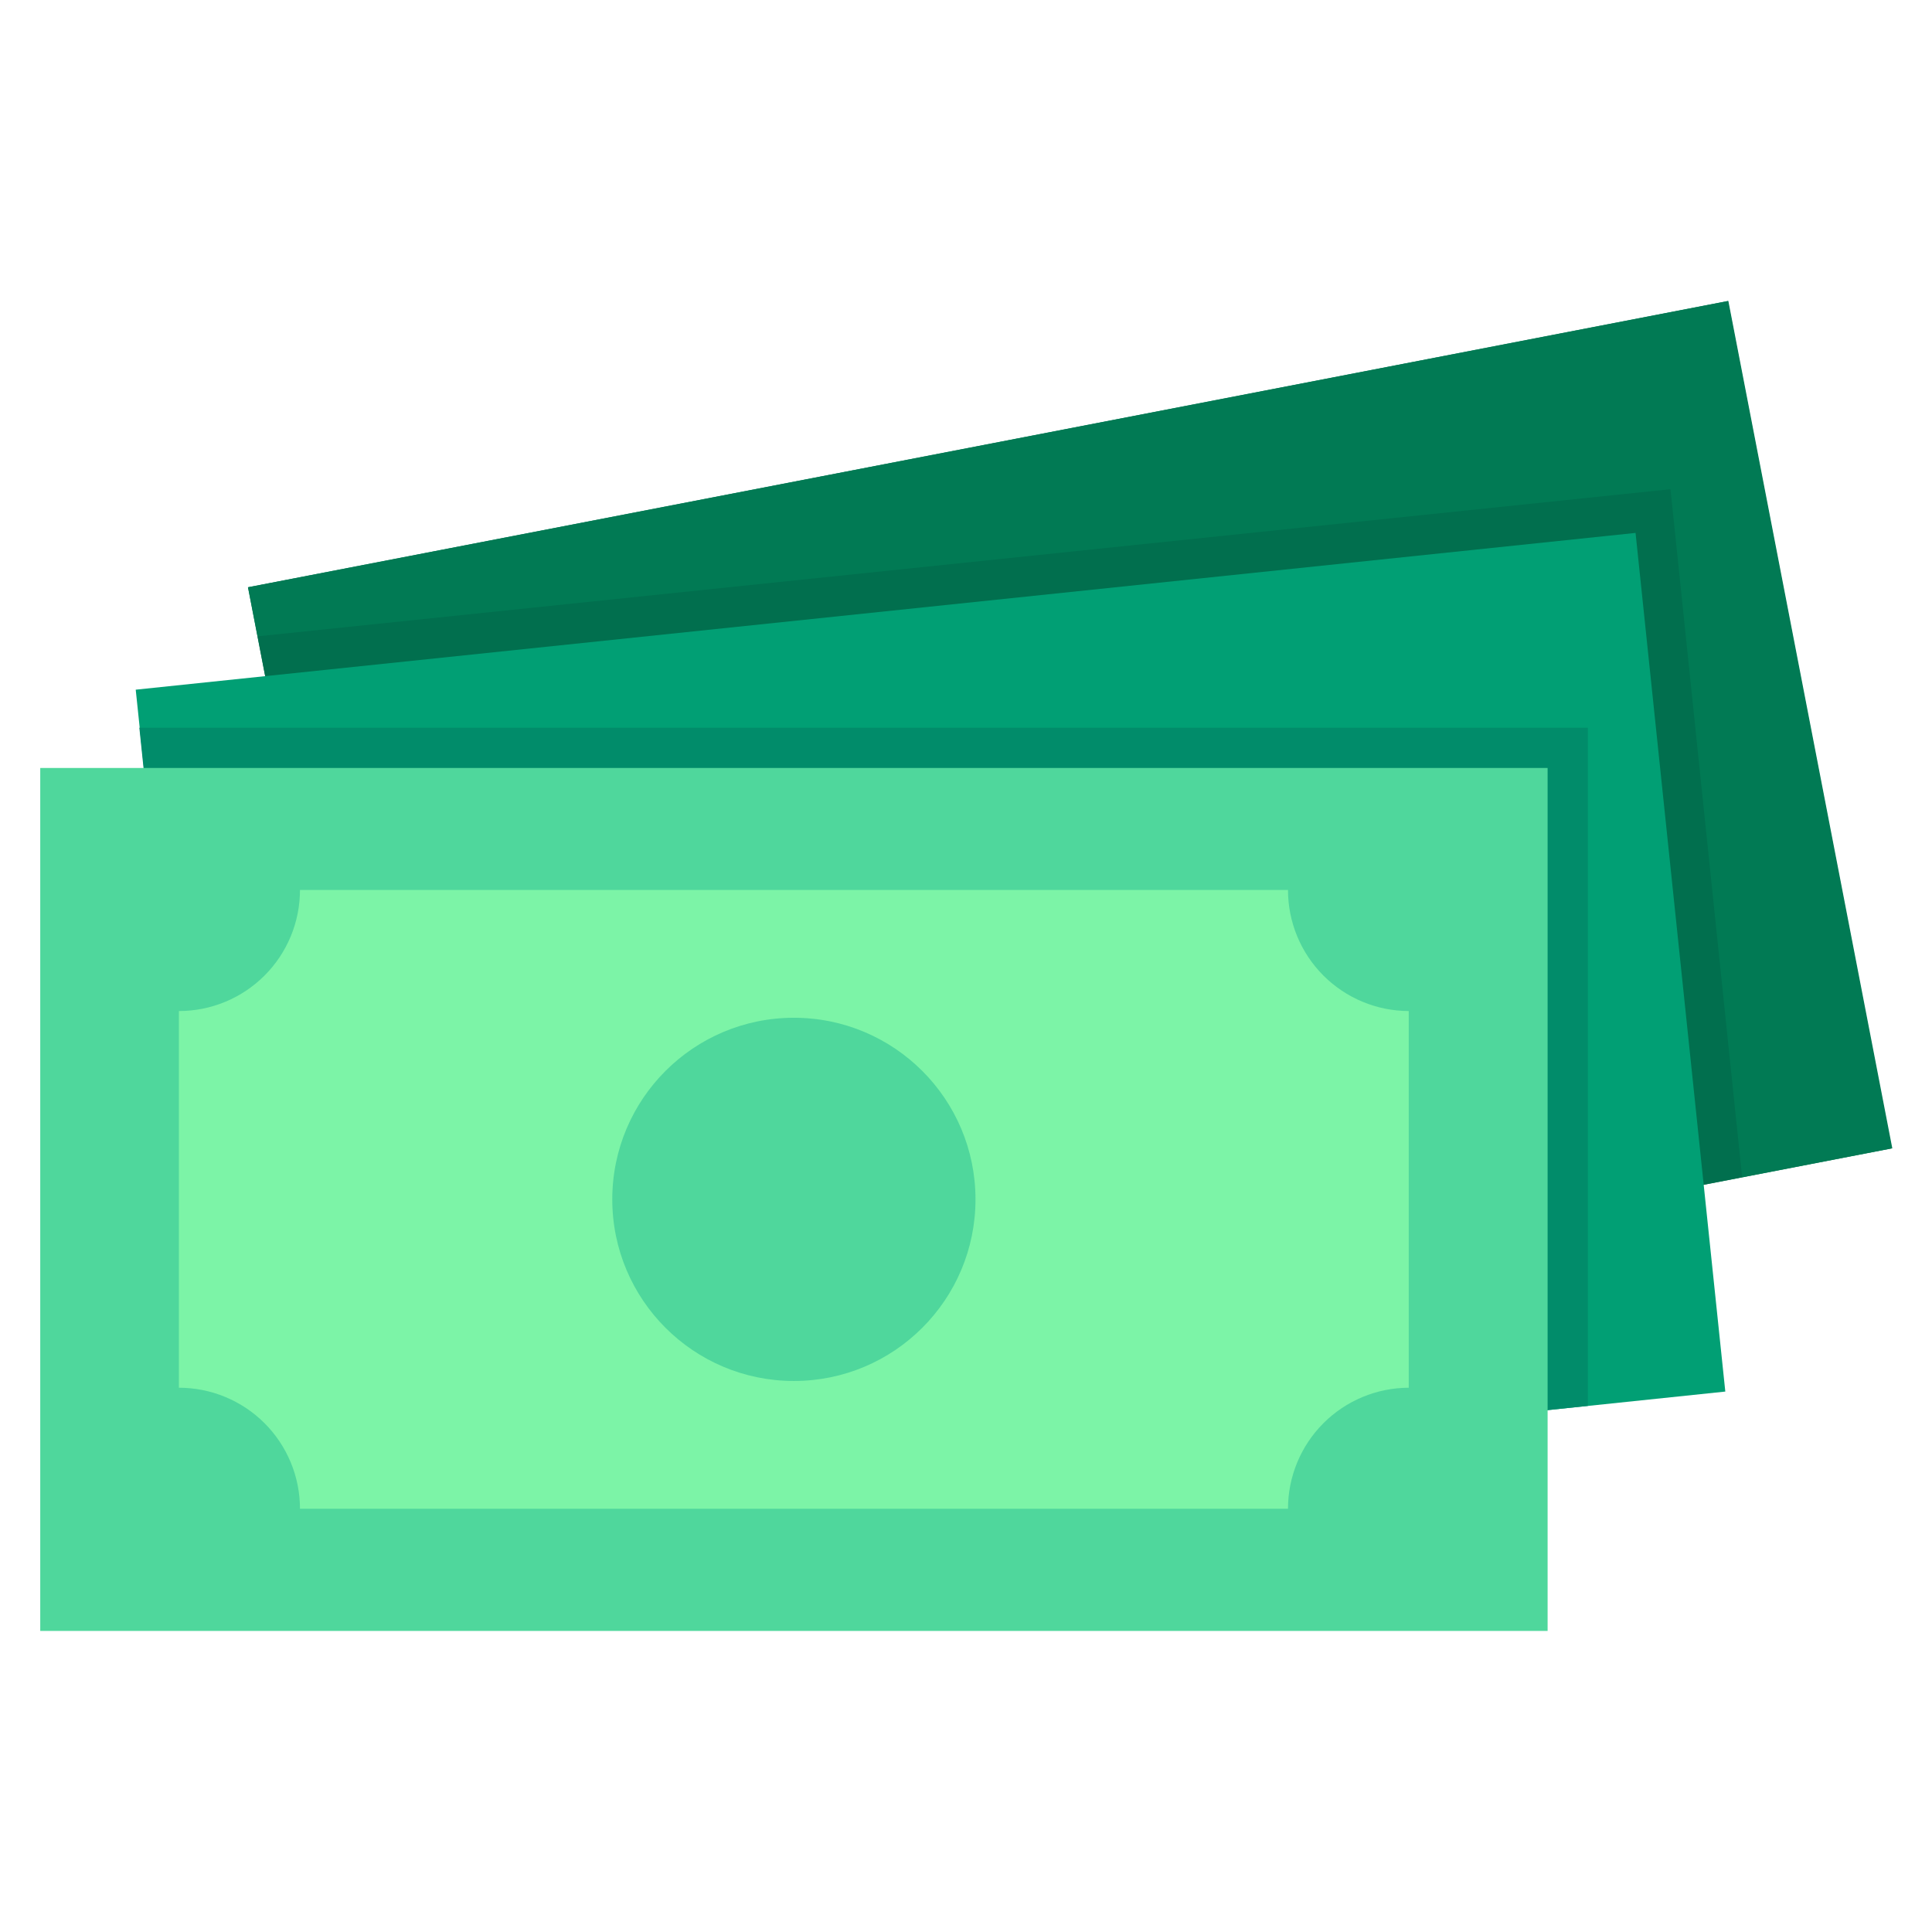
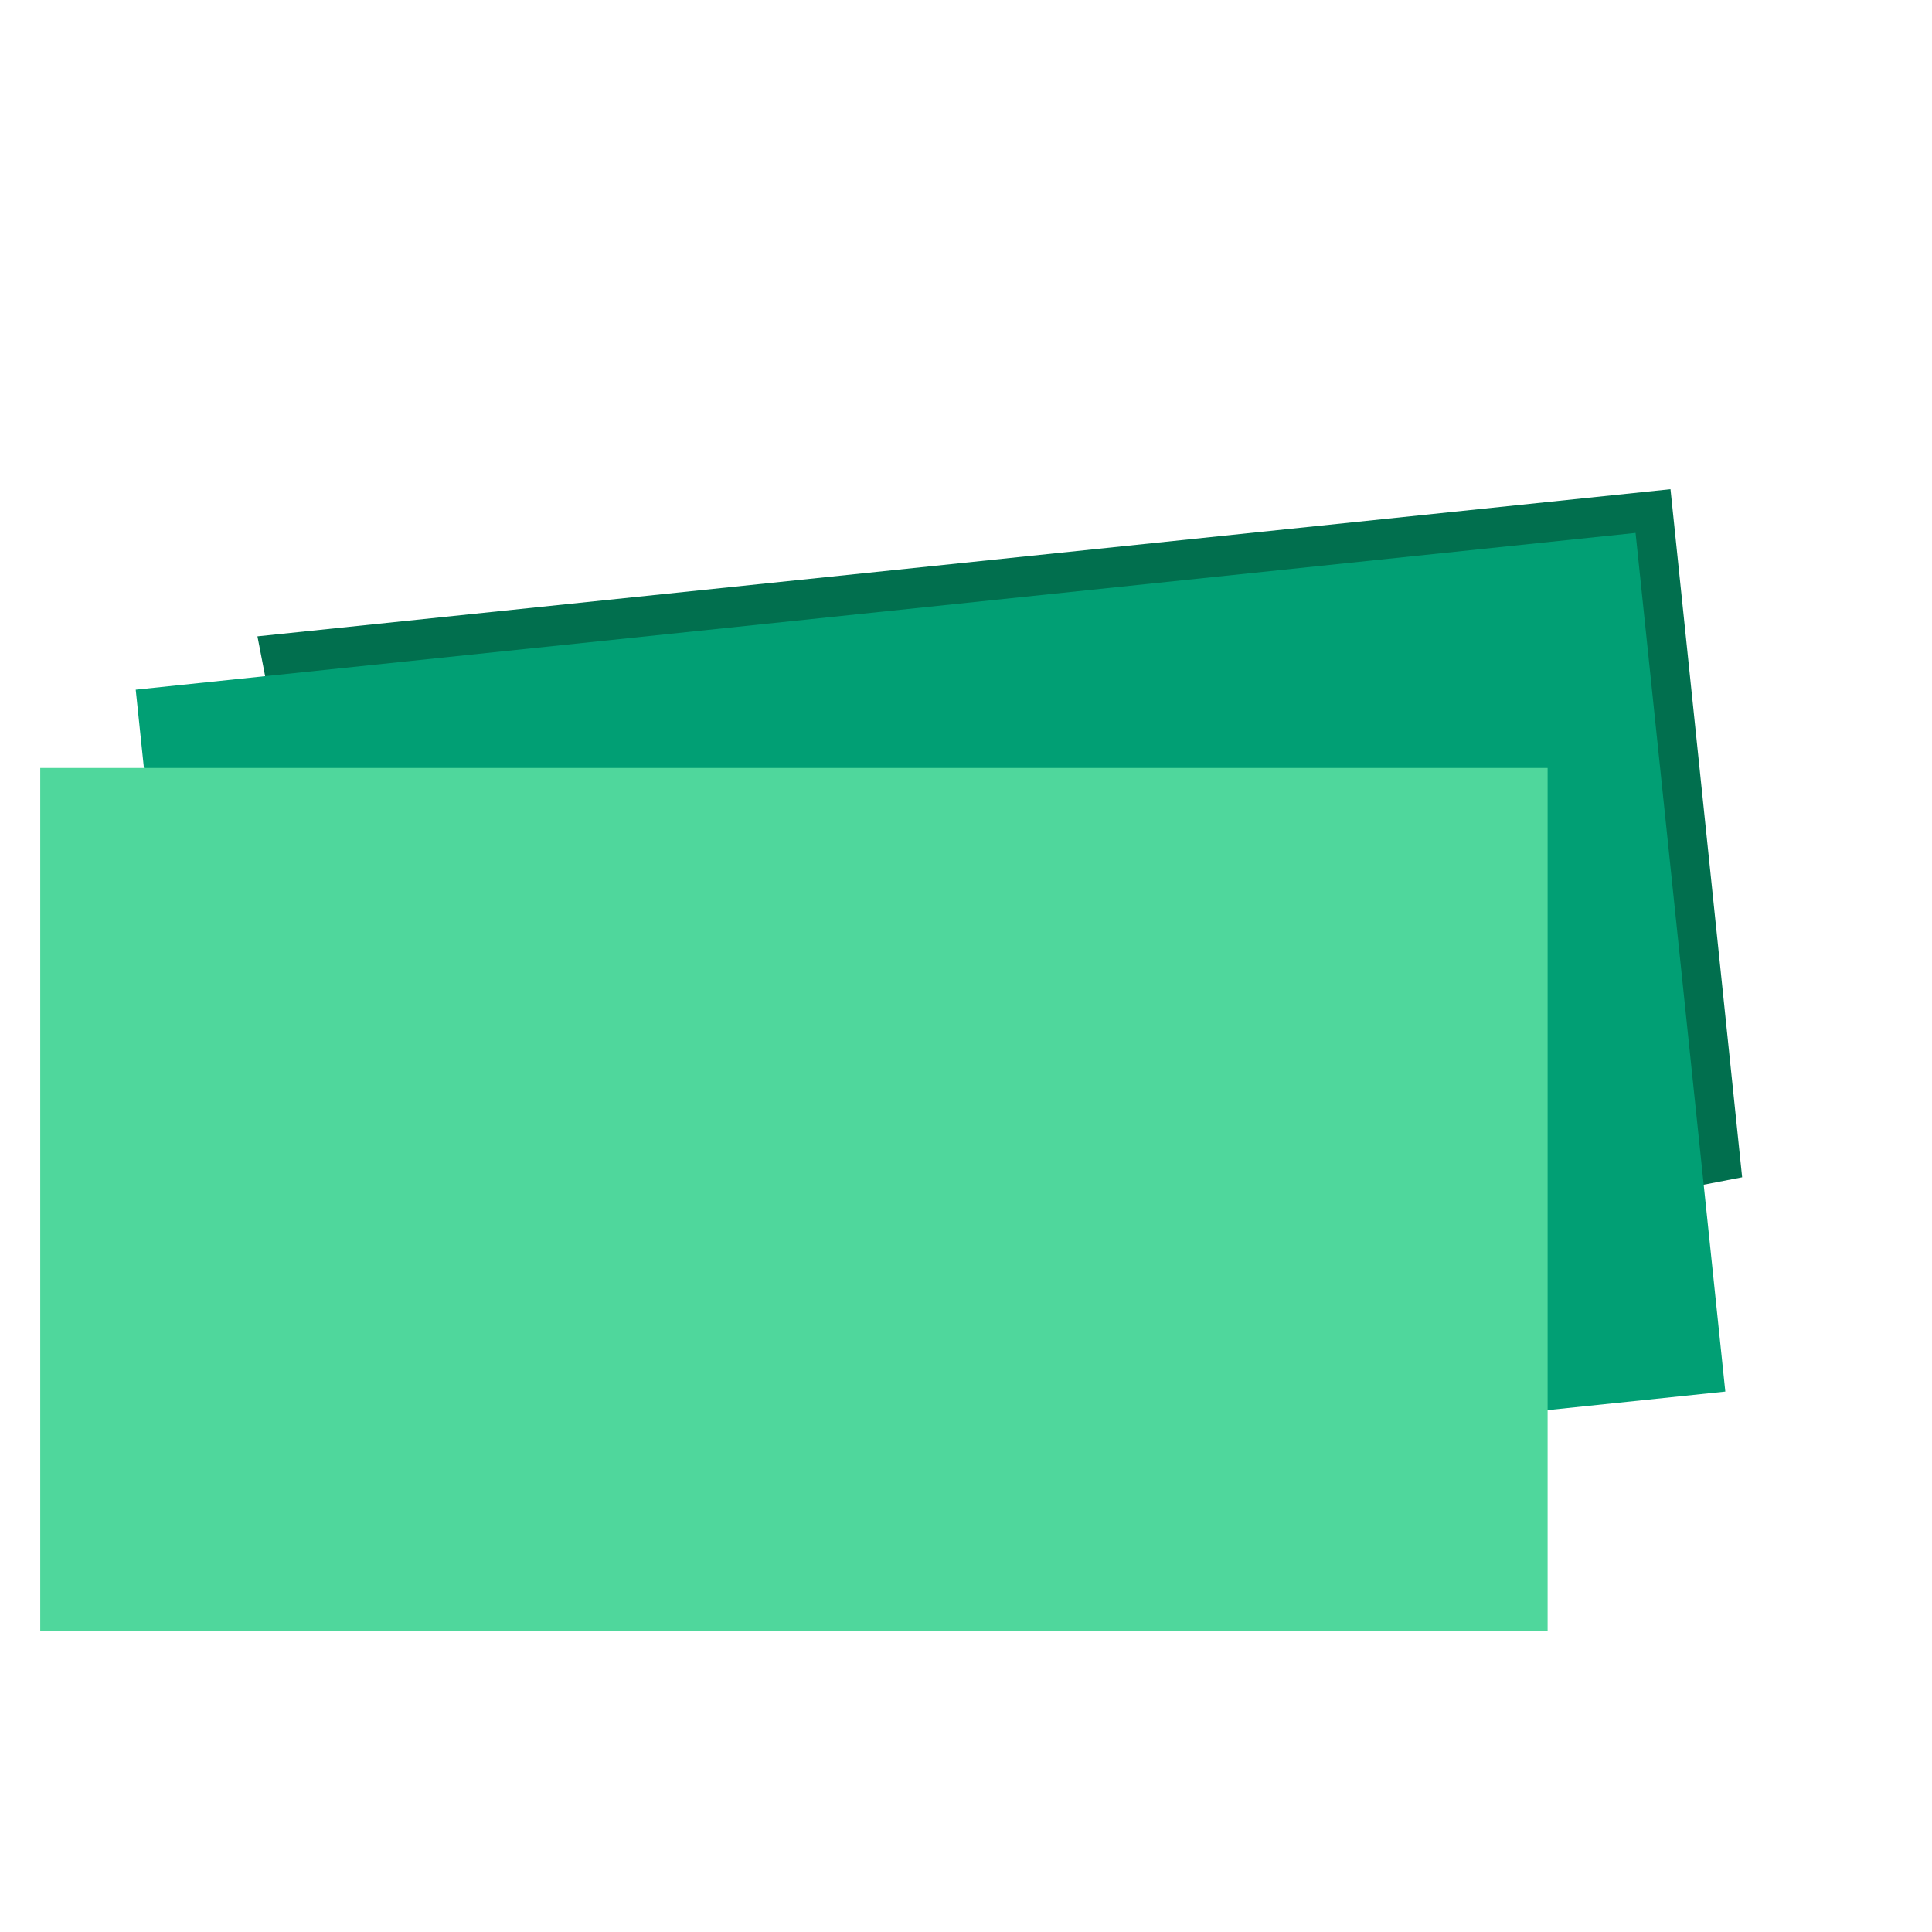
<svg xmlns="http://www.w3.org/2000/svg" width="512" height="512" viewBox="0 0 512 512" fill="none">
-   <path d="M65.738 155.637L458.026 79.744L501.482 304.32L109.205 380.224L65.738 155.637Z" fill="#017A54" />
-   <path d="M461.684 311.99L501.332 304.32L457.908 79.787L65.705 155.627L68.222 168.64L442.697 129.643L461.684 311.99Z" fill="#017A54" />
  <path d="M461.684 311.989L442.697 129.643L68.223 168.64L109.129 380.16L461.684 311.989Z" fill="#016F4E" />
  <path d="M35.967 182.773L433.439 141.227L457.225 368.779L59.754 410.315L35.967 182.773Z" fill="#019F74" />
-   <path d="M420.8 372.576V192.854H36.928L59.552 410.187L420.8 372.576Z" fill="#018C6A" />
  <path d="M10.666 203.521H410.133V432.214H10.666V203.521Z" fill="#4FD79C" />
-   <path d="M373.332 367.765C364.838 367.785 356.699 371.173 350.7 377.186C344.701 383.199 341.332 391.346 341.332 399.84H79.497C79.497 395.627 78.668 391.455 77.055 387.563C75.442 383.671 73.079 380.134 70.099 377.156C67.12 374.177 63.583 371.815 59.69 370.204C55.797 368.592 51.625 367.764 47.412 367.765V267.936C51.626 267.936 55.798 267.106 59.691 265.494C63.583 263.881 67.121 261.518 70.1 258.538C73.079 255.559 75.443 252.022 77.055 248.129C78.668 244.236 79.497 240.064 79.497 235.851H341.332C341.329 244.346 344.697 252.496 350.696 258.511C356.696 264.527 364.836 267.916 373.332 267.936V367.765Z" fill="#7CF4A7" />
-   <path d="M210.388 365.974C236.968 365.974 258.516 344.426 258.516 317.846C258.516 291.265 236.968 269.718 210.388 269.718C183.807 269.718 162.26 291.265 162.26 317.846C162.26 344.426 183.807 365.974 210.388 365.974Z" fill="#4FD79C" />
</svg>